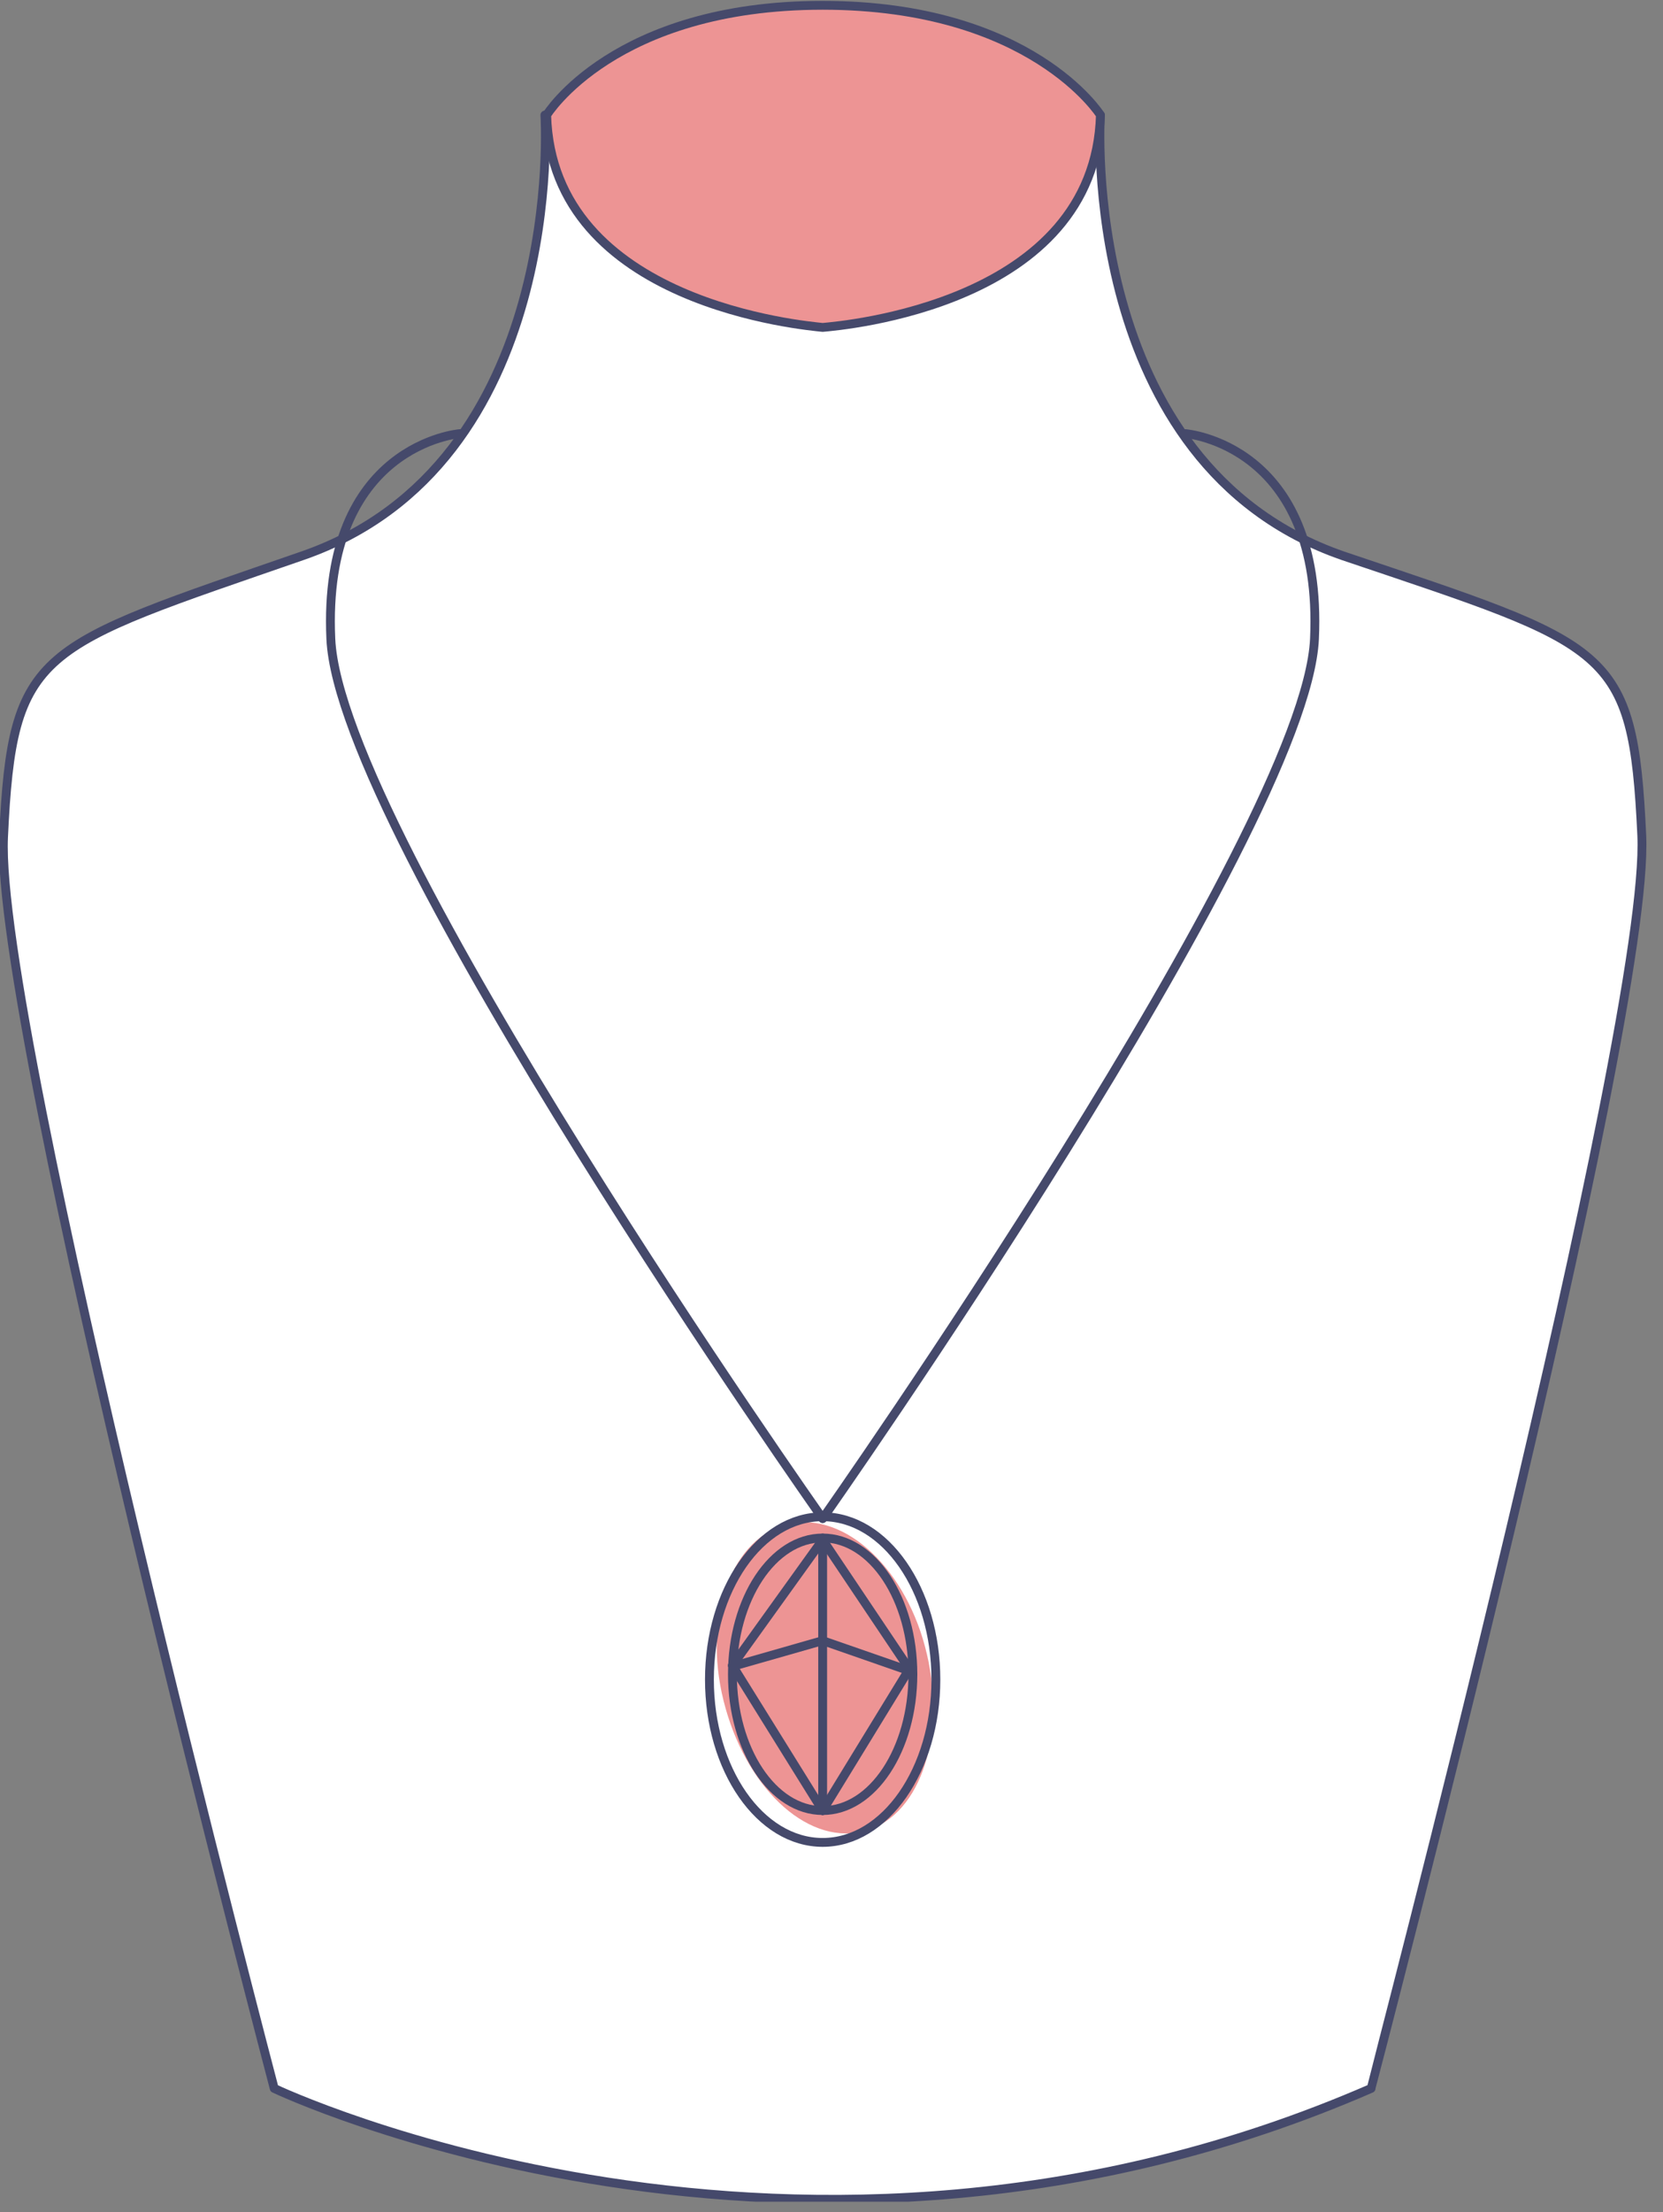
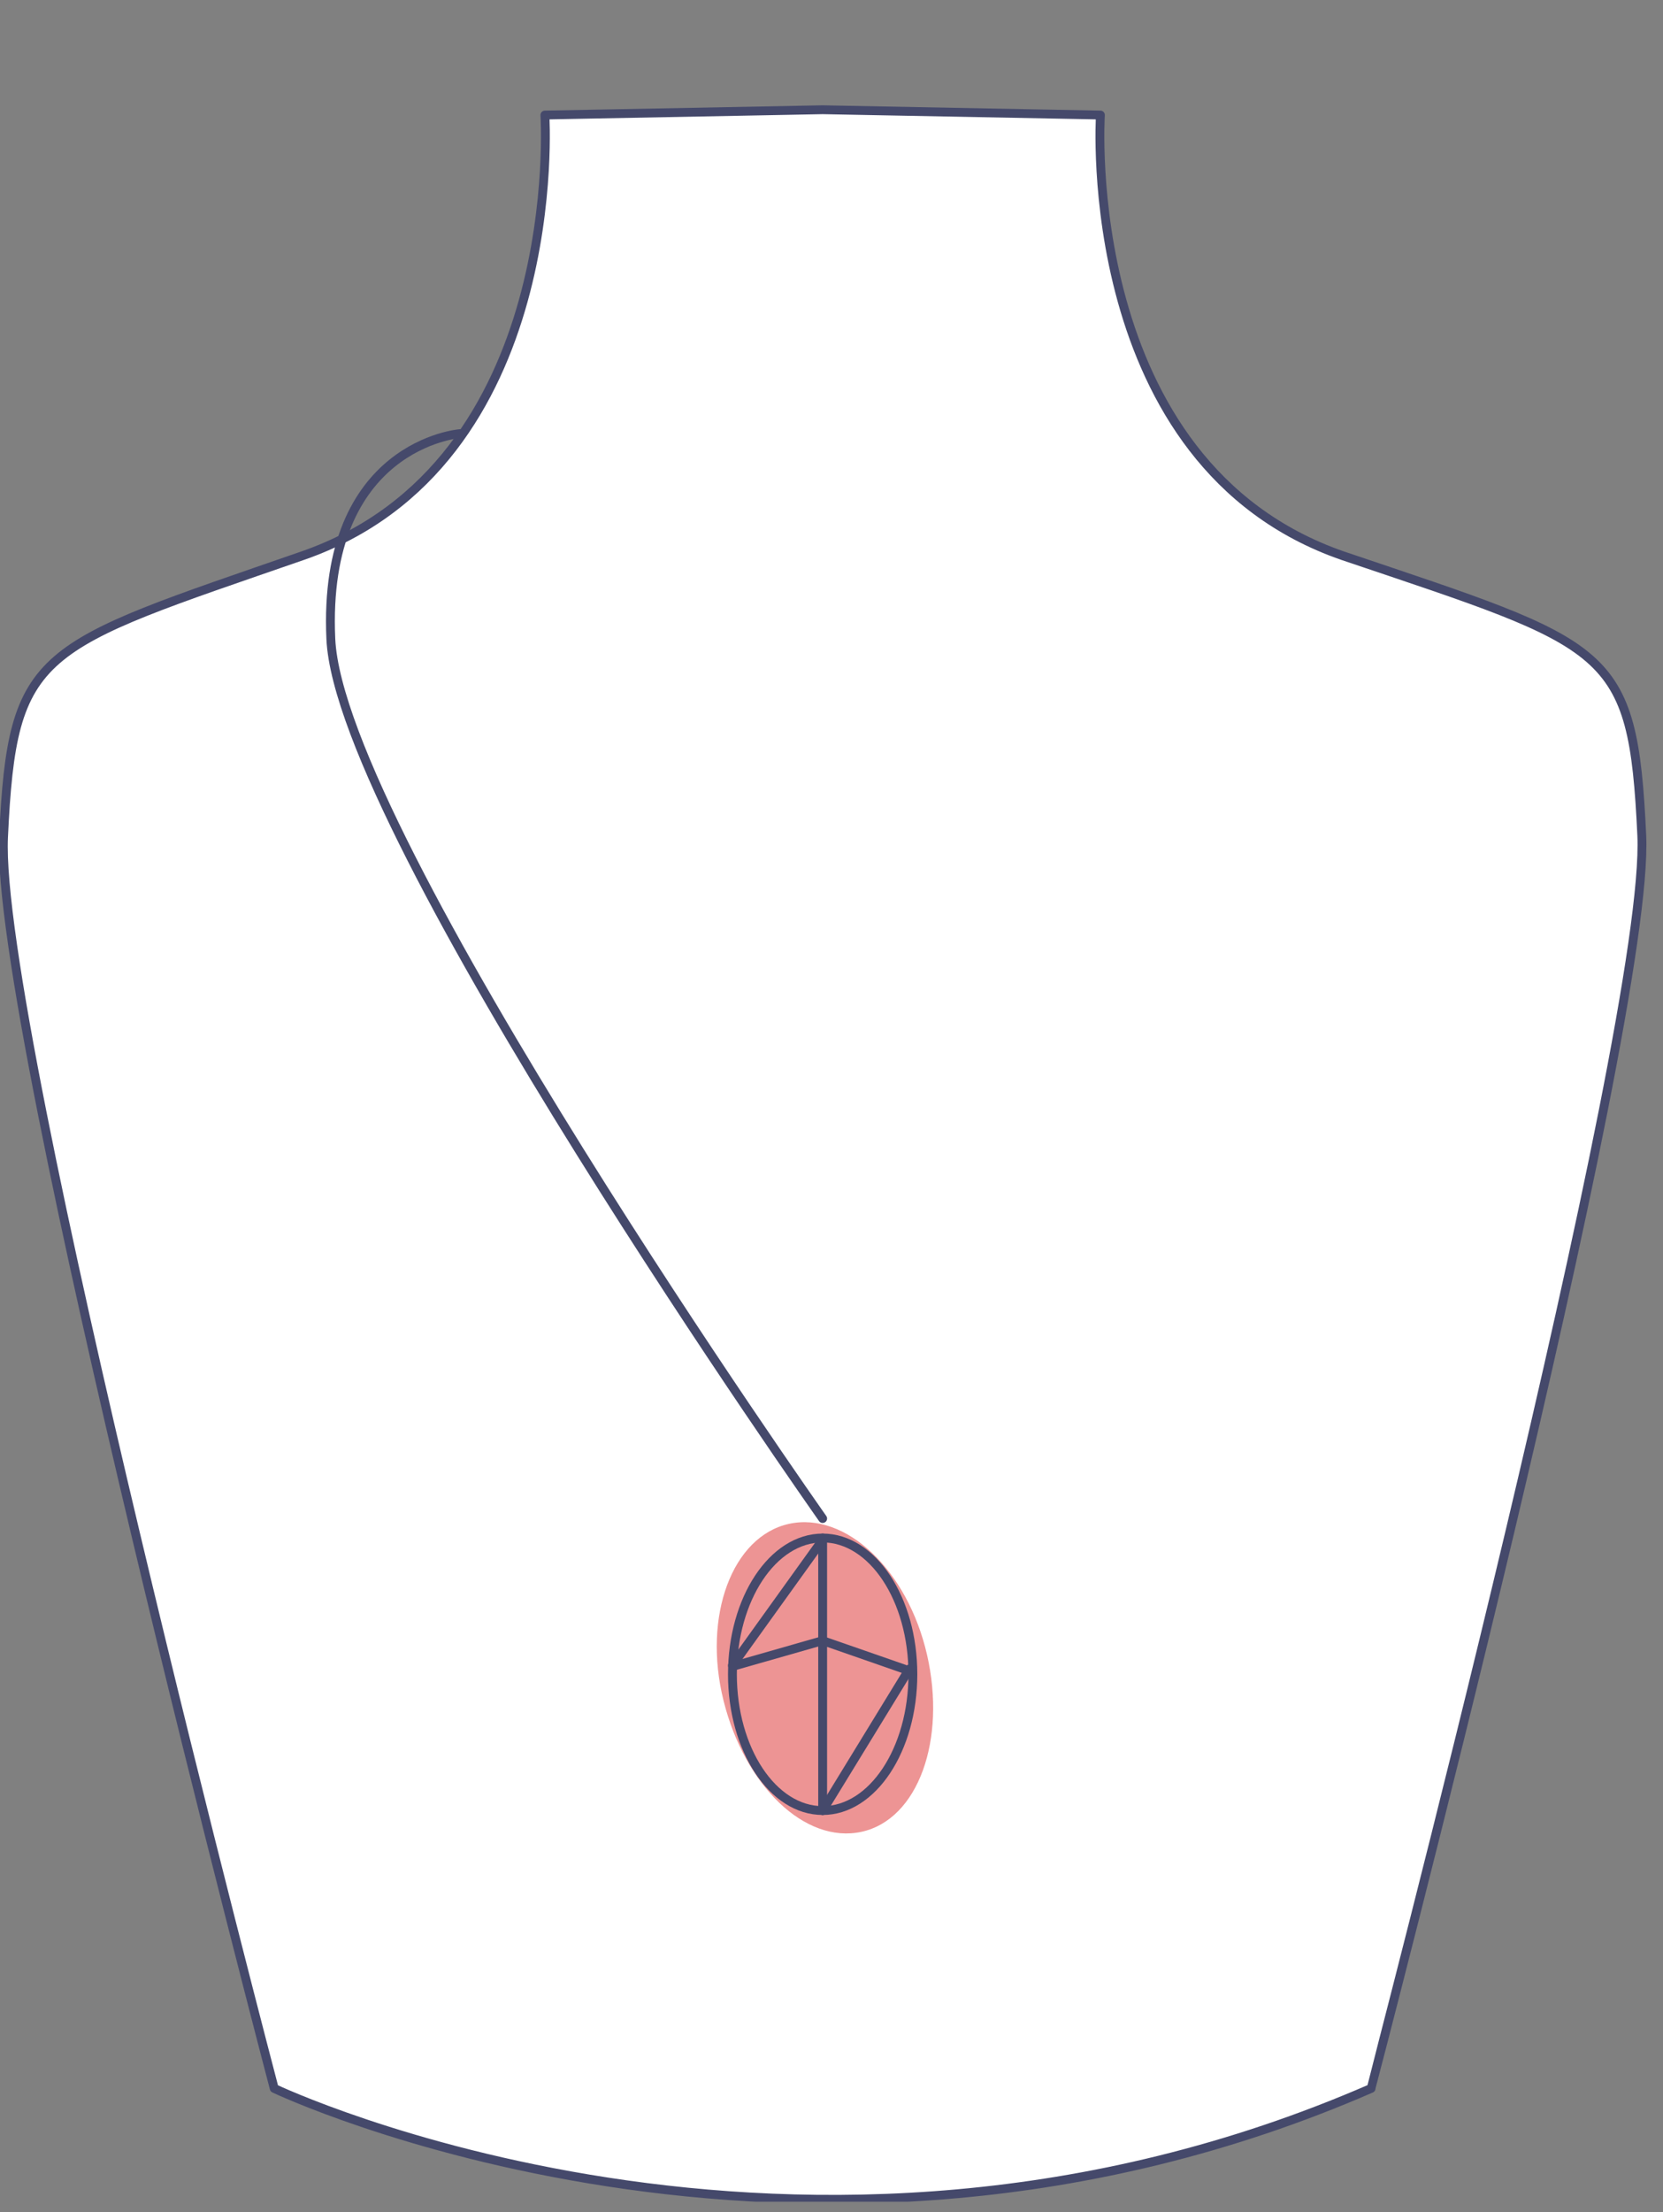
<svg xmlns="http://www.w3.org/2000/svg" width="94" height="125" viewBox="0 0 94 125" fill="none">
  <rect x="0" y="0" width="94" height="125" fill="#808080" stroke="none" />
  <g clip-path="url(#clip0_28_5)">
    <path d="M92.8 47.2C92.3 36.5 91 36.5 75.9 31.4C60.9 26.2 62.2 6.5 62.2 6.5L46.5 6.2L30.8 6.5C30.8 6.5 32.1 26.2 17.1 31.4C2.1 36.6 0.7 36.6 0.2 47.3C-0.3 58 15.5 118 15.5 118C15.5 118 45.1 132.1 77.5 118C77.5 117.9 93.3 57.9 92.8 47.2Z" fill="white" stroke="#45496B" stroke-width="0.5" stroke-miterlimit="10" stroke-linecap="round" stroke-linejoin="round" />
-     <path d="M62.2 6.5C62.2 6.5 58.3 0.3 46.5 0.3C34.7 0.3 30.9 6.5 30.9 6.5C31.2 17.2 45.6 18.4 46.5 18.5C47.6 18.4 61.9 17.2 62.2 6.5Z" fill="#ED9494" stroke="#45496B" stroke-width="0.5" stroke-miterlimit="10" stroke-linecap="round" stroke-linejoin="round" />
    <path d="M52.4 93.5C53.5 98.3 51.9 102.8 48.7 103.5C45.5 104.2 42.1 100.9 40.9 96.1C39.7 91.3 41.4 86.8 44.6 86.1C47.8 85.4 51.3 88.7 52.4 93.5Z" fill="#ED9494" />
    <path d="M26 24.5C26 24.5 18.2 25.1 18.7 36.1C19.2 47.1 46.5 85.8 46.5 85.8" stroke="#45496B" stroke-width="0.5" stroke-miterlimit="10" stroke-linecap="round" stroke-linejoin="round" />
-     <path d="M67 24.5C67 24.5 74.8 25.1 74.3 36.1C73.8 47 46.5 85.8 46.5 85.8" stroke="#45496B" stroke-width="0.5" stroke-miterlimit="10" stroke-linecap="round" stroke-linejoin="round" />
-     <path d="M46.5 104.1C50.035 104.1 52.9 99.981 52.9 94.9C52.9 89.819 50.035 85.7 46.5 85.7C42.965 85.7 40.1 89.819 40.1 94.9C40.1 99.981 42.965 104.1 46.5 104.1Z" stroke="#45496B" stroke-width="0.5" stroke-miterlimit="10" stroke-linecap="round" stroke-linejoin="round" />
    <path d="M46.5 102.3C49.317 102.3 51.6 98.853 51.6 94.6C51.6 90.347 49.317 86.9 46.5 86.9C43.683 86.9 41.4 90.347 41.4 94.6C41.4 98.853 43.683 102.3 46.5 102.3Z" stroke="#45496B" stroke-width="0.5" stroke-miterlimit="10" stroke-linecap="round" stroke-linejoin="round" />
    <path d="M46.5 86.9V102.3" stroke="#45496B" stroke-width="0.5" stroke-miterlimit="10" stroke-linecap="round" stroke-linejoin="round" />
    <path d="M46.5 87L41.4 94.1" stroke="#45496B" stroke-width="0.5" stroke-miterlimit="10" stroke-linecap="round" stroke-linejoin="round" />
-     <path d="M46.5 87L51.6 94.6" stroke="#45496B" stroke-width="0.5" stroke-miterlimit="10" stroke-linecap="round" stroke-linejoin="round" />
-     <path d="M41.4 94.1L46.5 102.3" stroke="#45496B" stroke-width="0.5" stroke-miterlimit="10" stroke-linecap="round" stroke-linejoin="round" />
    <path d="M51.4 94.3L46.5 102.3" stroke="#45496B" stroke-width="0.5" stroke-miterlimit="10" stroke-linecap="round" stroke-linejoin="round" />
    <path d="M41.6 94.1L46.5 92.7" stroke="#45496B" stroke-width="0.5" stroke-miterlimit="10" stroke-linecap="round" stroke-linejoin="round" />
    <path d="M46.5 92.7L51.1 94.3" stroke="#45496B" stroke-width="0.5" stroke-miterlimit="10" stroke-linecap="round" stroke-linejoin="round" />
  </g>
  <defs>
    <clipPath id="clip0_28_5">
      <rect width="93.1" height="124.4" fill="white" />
    </clipPath>
  </defs>
</svg>